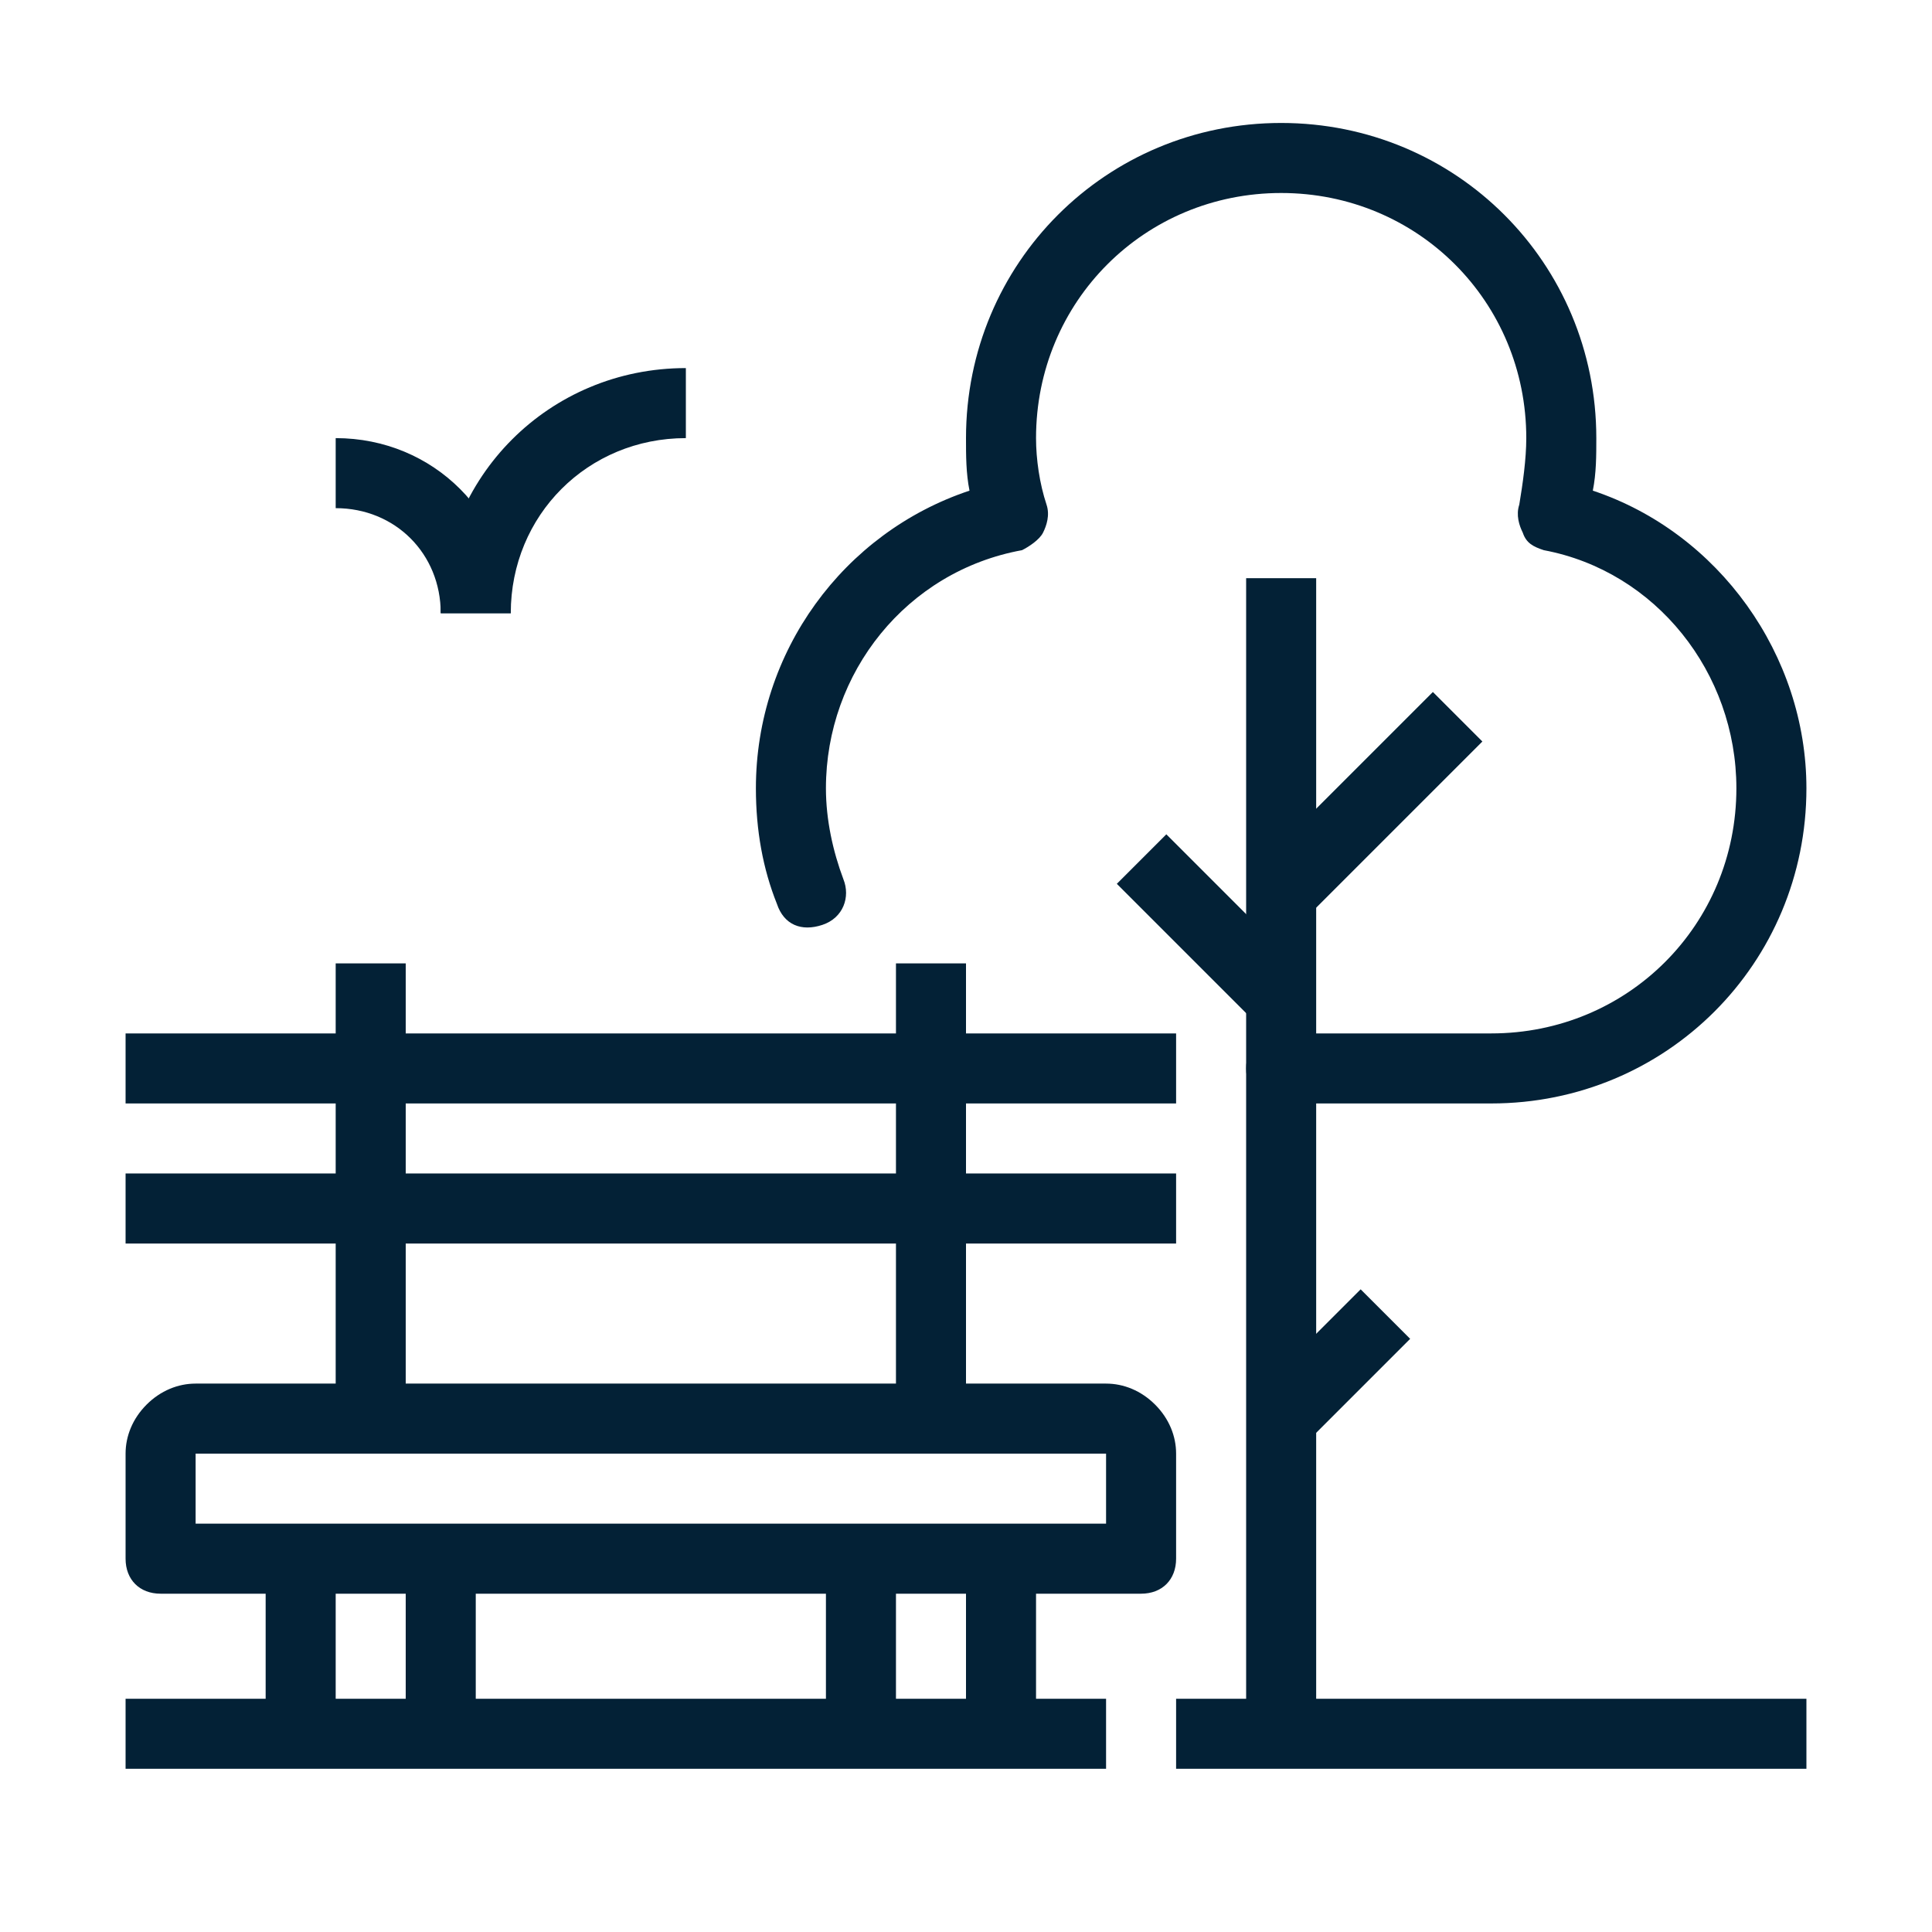
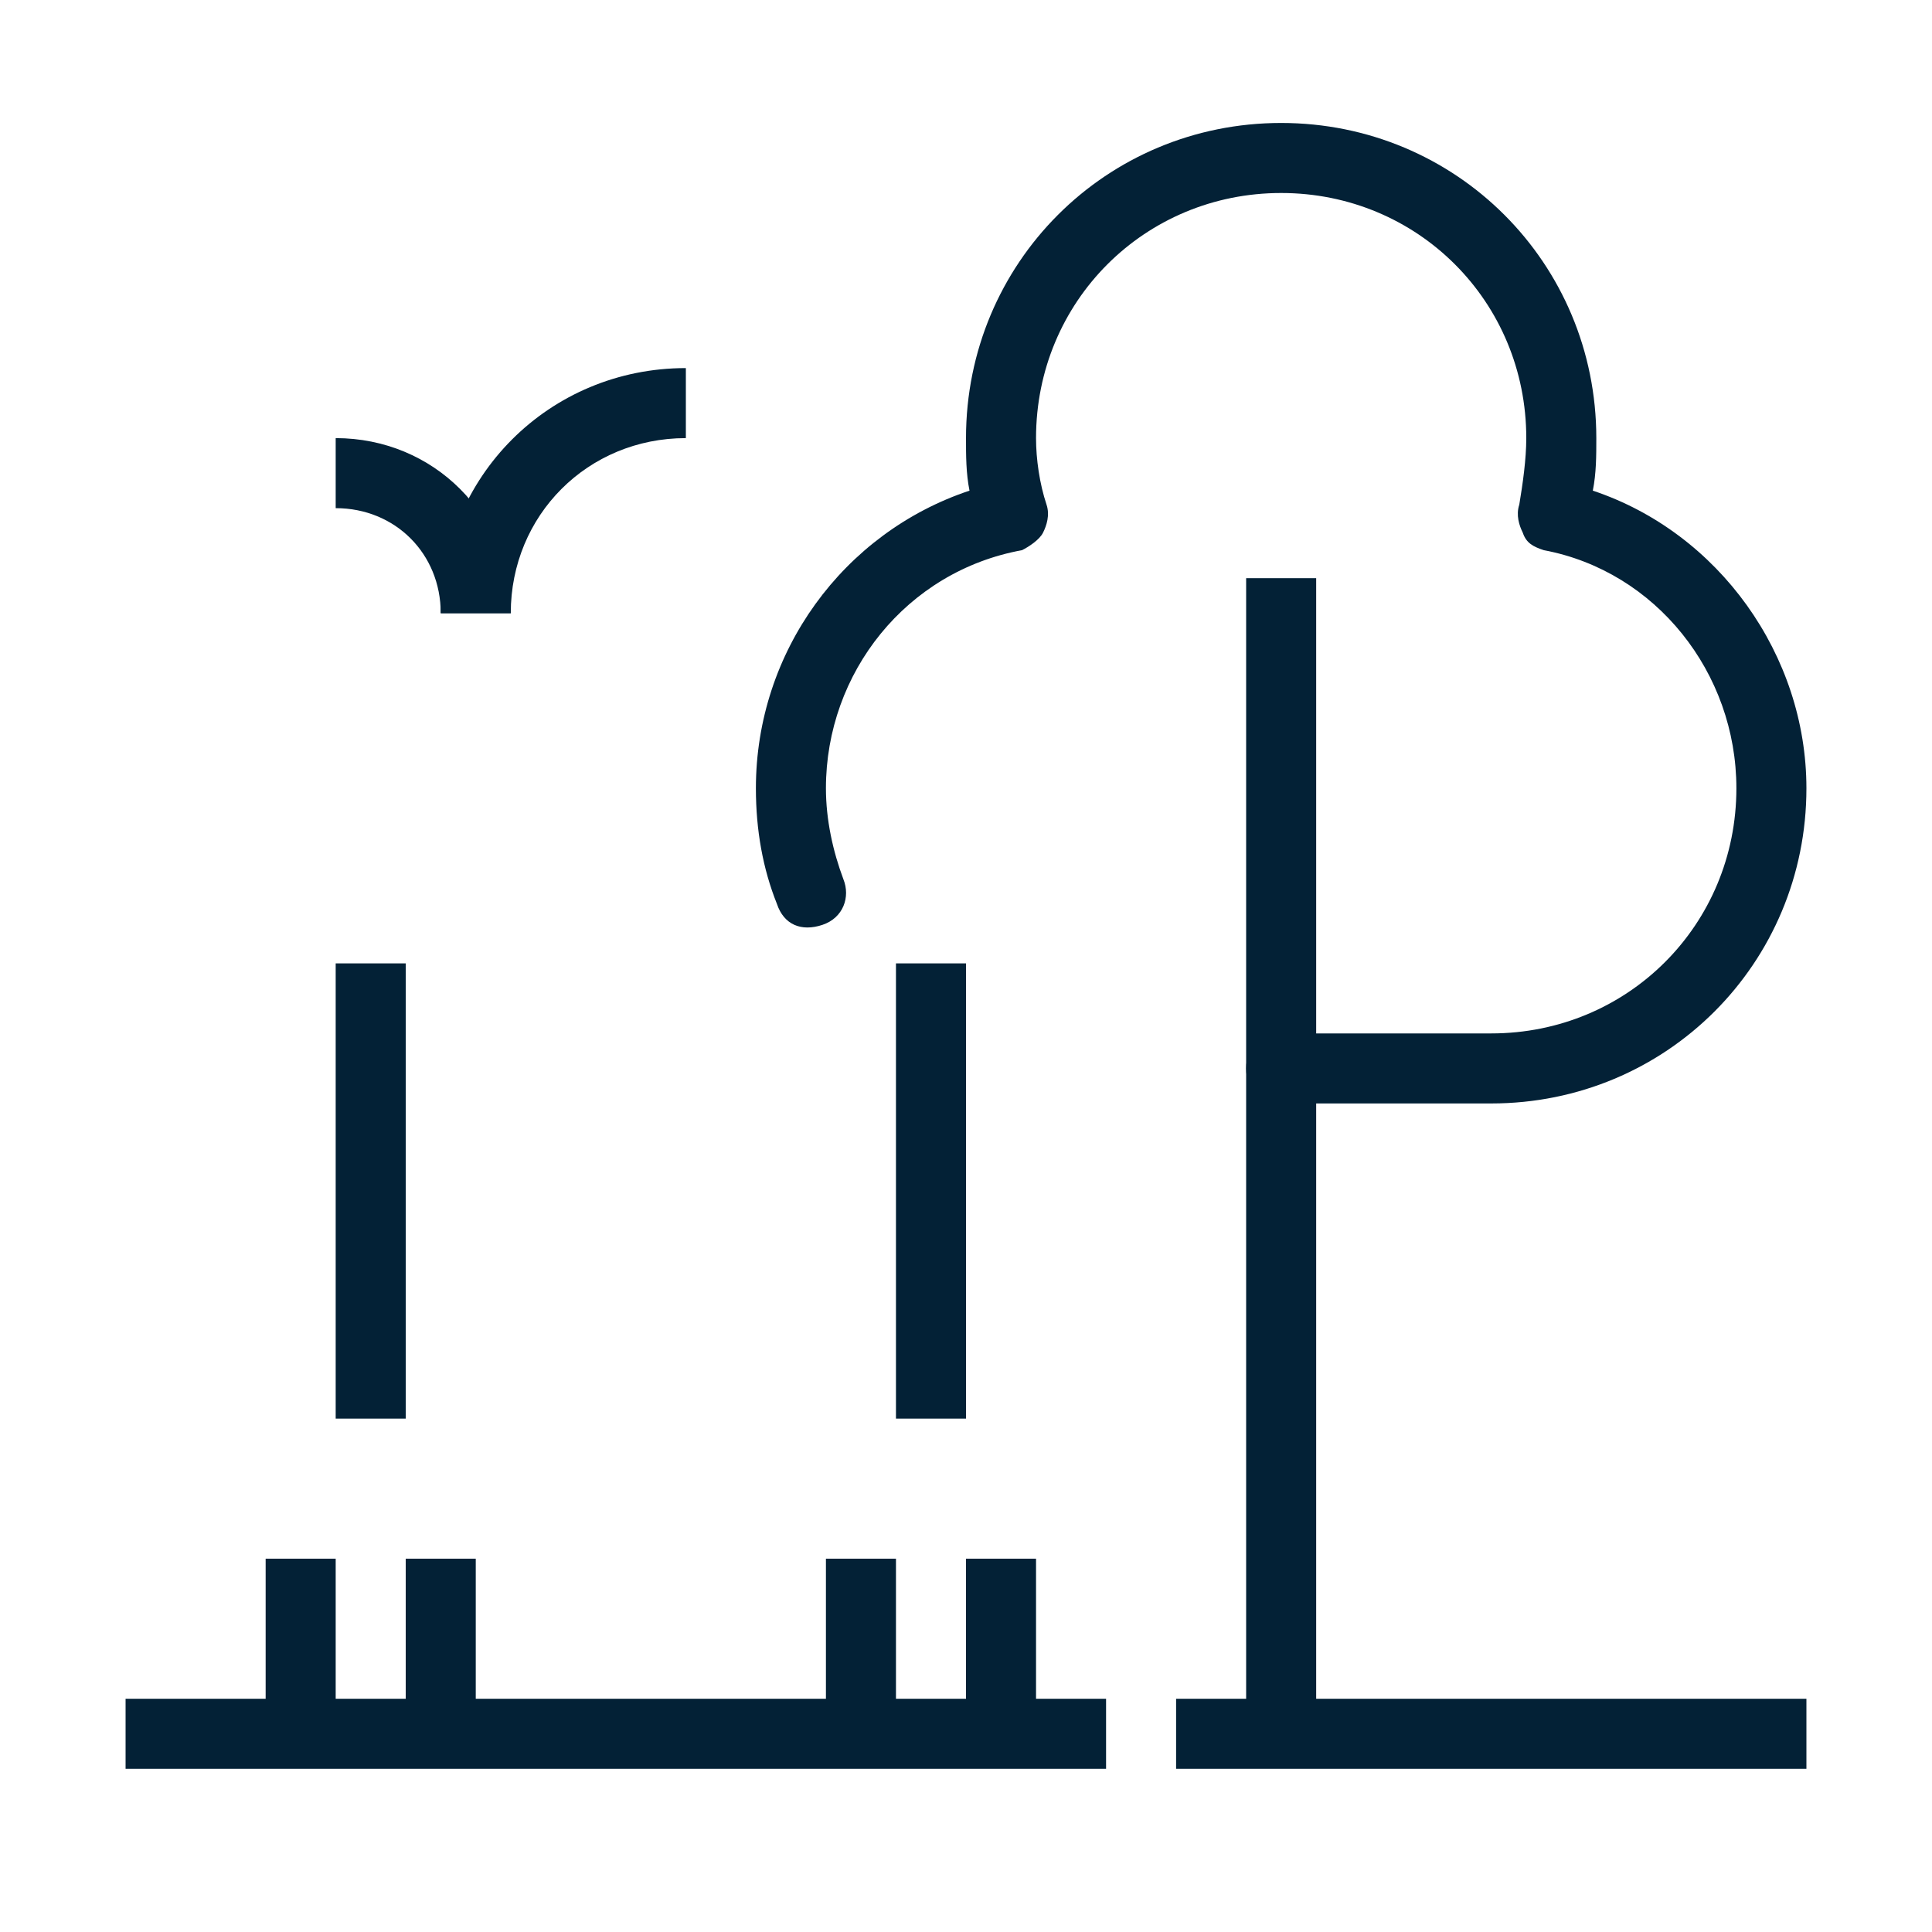
<svg xmlns="http://www.w3.org/2000/svg" version="1.1" width="512" height="512" x="0" y="0" viewBox="0 0 48 48" style="enable-background:new 0 0 512 512" xml:space="preserve">
  <g transform="matrix(0.87,0,0,0.87,3.12,3.055)">
-     <path d="M0 30h30v2H0zM29 42H1c-.6 0-1-.4-1-1v-3c0-.5.2-1 .6-1.4S1.5 36 2 36h26c.5 0 1 .2 1.4.6s.6.9.6 1.4v3c0 .6-.4 1-1 1zM2 40h26v-2H2zM0 26h30v2H0z" fill="#032136" opacity="1" data-original="#000000" />
    <path d="M6 24h2v13H6zM22 24h2v13h-2zM4 41h2v5H4zM8 41h2v5H8zM20 41h2v5h-2zM24 41h2v5h-2zM32 13h2v33h-2z" fill="#032136" opacity="1" data-original="#000000" />
-     <path d="m32.3 36.278 2.97-2.97 1.414 1.414-2.97 2.97zM28.307 21.728l1.414-1.414 4.03 4.03-1.414 1.414zM32.313 21.27l5.02-5.02 1.413 1.414-5.02 5.02z" fill="#032136" opacity="1" data-original="#000000" />
    <path d="M39 28h-6c-.6 0-1-.4-1-1s.4-1 1-1h6c3.9 0 7-3.1 7-7 0-3.3-2.3-6.2-5.5-6.8-.3-.1-.5-.2-.6-.5-.1-.2-.2-.5-.1-.8.1-.6.2-1.3.2-1.9 0-3.9-3.1-7-7-7s-7 3.1-7 7c0 .6.1 1.3.3 1.9.1.3 0 .6-.1.8s-.4.4-.6.5c-3.3.6-5.6 3.5-5.6 6.8 0 .9.2 1.8.5 2.6.2.5 0 1.1-.6 1.3s-1.1 0-1.3-.6c-.4-1-.6-2.1-.6-3.3 0-3.9 2.5-7.3 6.1-8.5-.1-.5-.1-1-.1-1.5 0-5 4-9 9-9s9 4 9 9c0 .5 0 1-.1 1.5 3.6 1.2 6.1 4.7 6.1 8.5 0 5-4 9-9 9zM0 45h28v2H0zM30 45h18v2H30zM11 14H9c0-3.9 3.1-7 7-7v2c-2.8 0-5 2.2-5 5z" fill="#032136" opacity="1" data-original="#000000" />
    <path d="M11 14H9c0-1.7-1.3-3-3-3V9c2.8 0 5 2.2 5 5z" fill="#032136" opacity="1" data-original="#000000" />
  </g>
</svg>